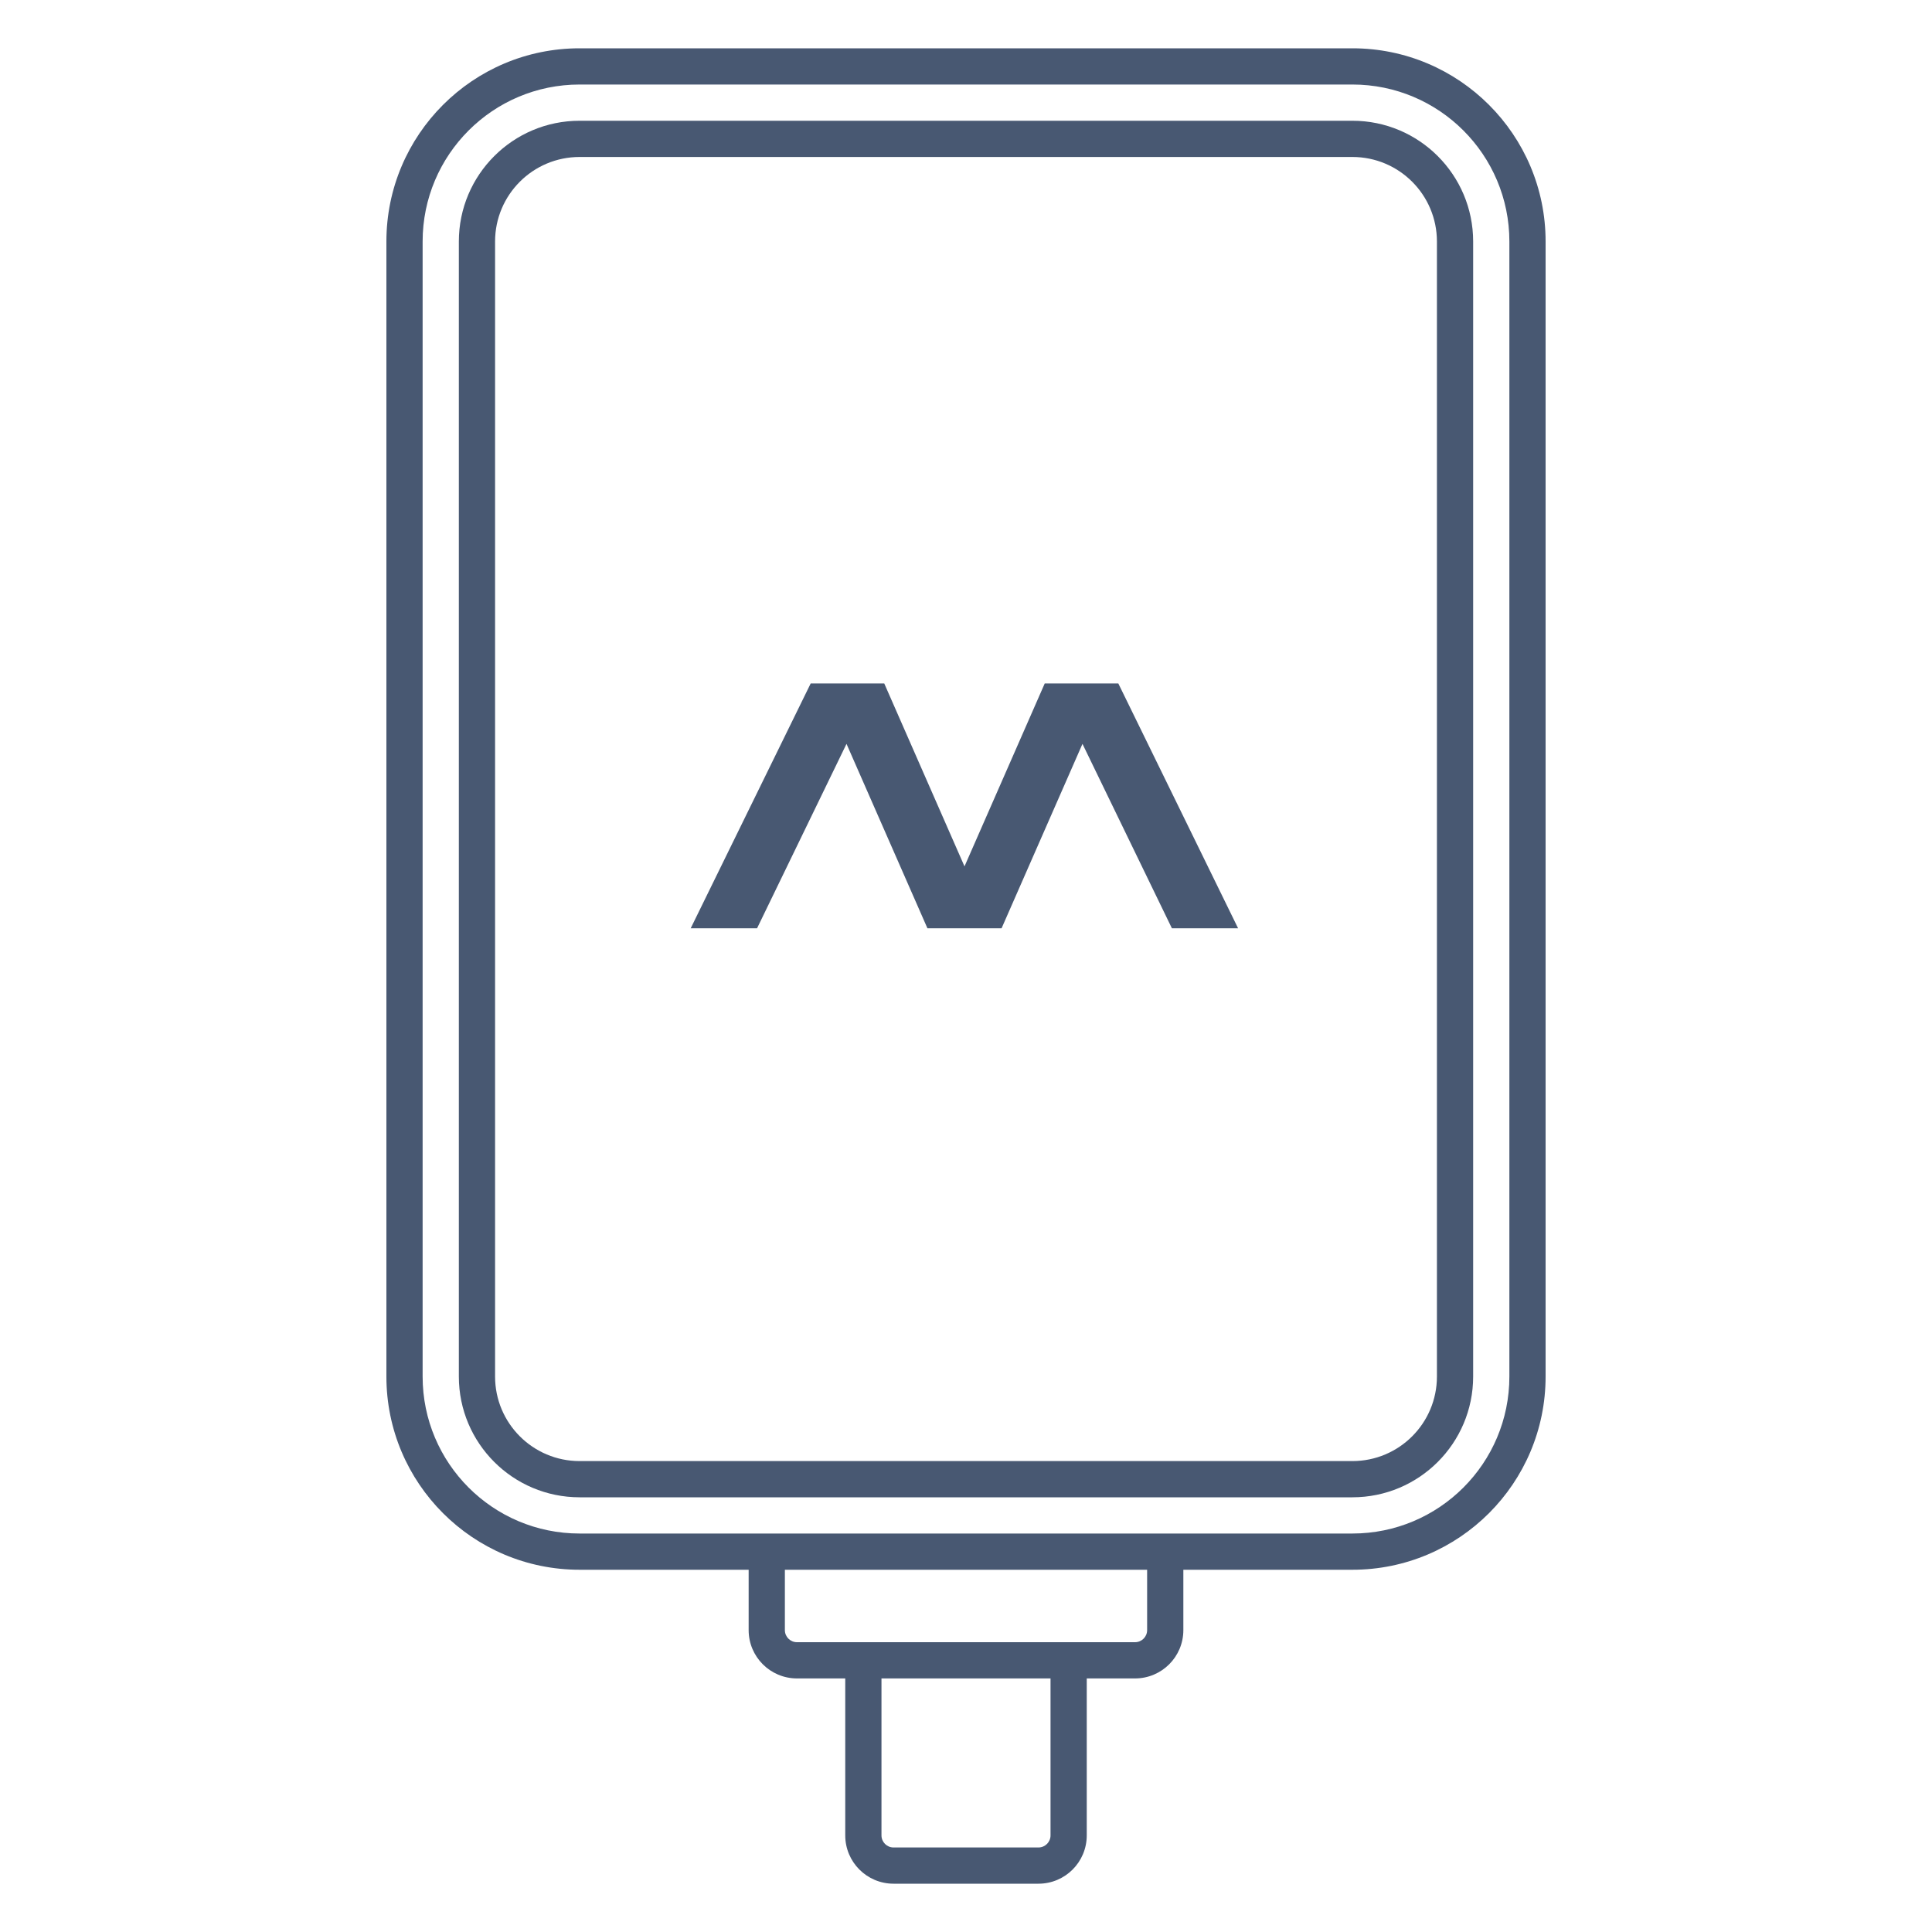
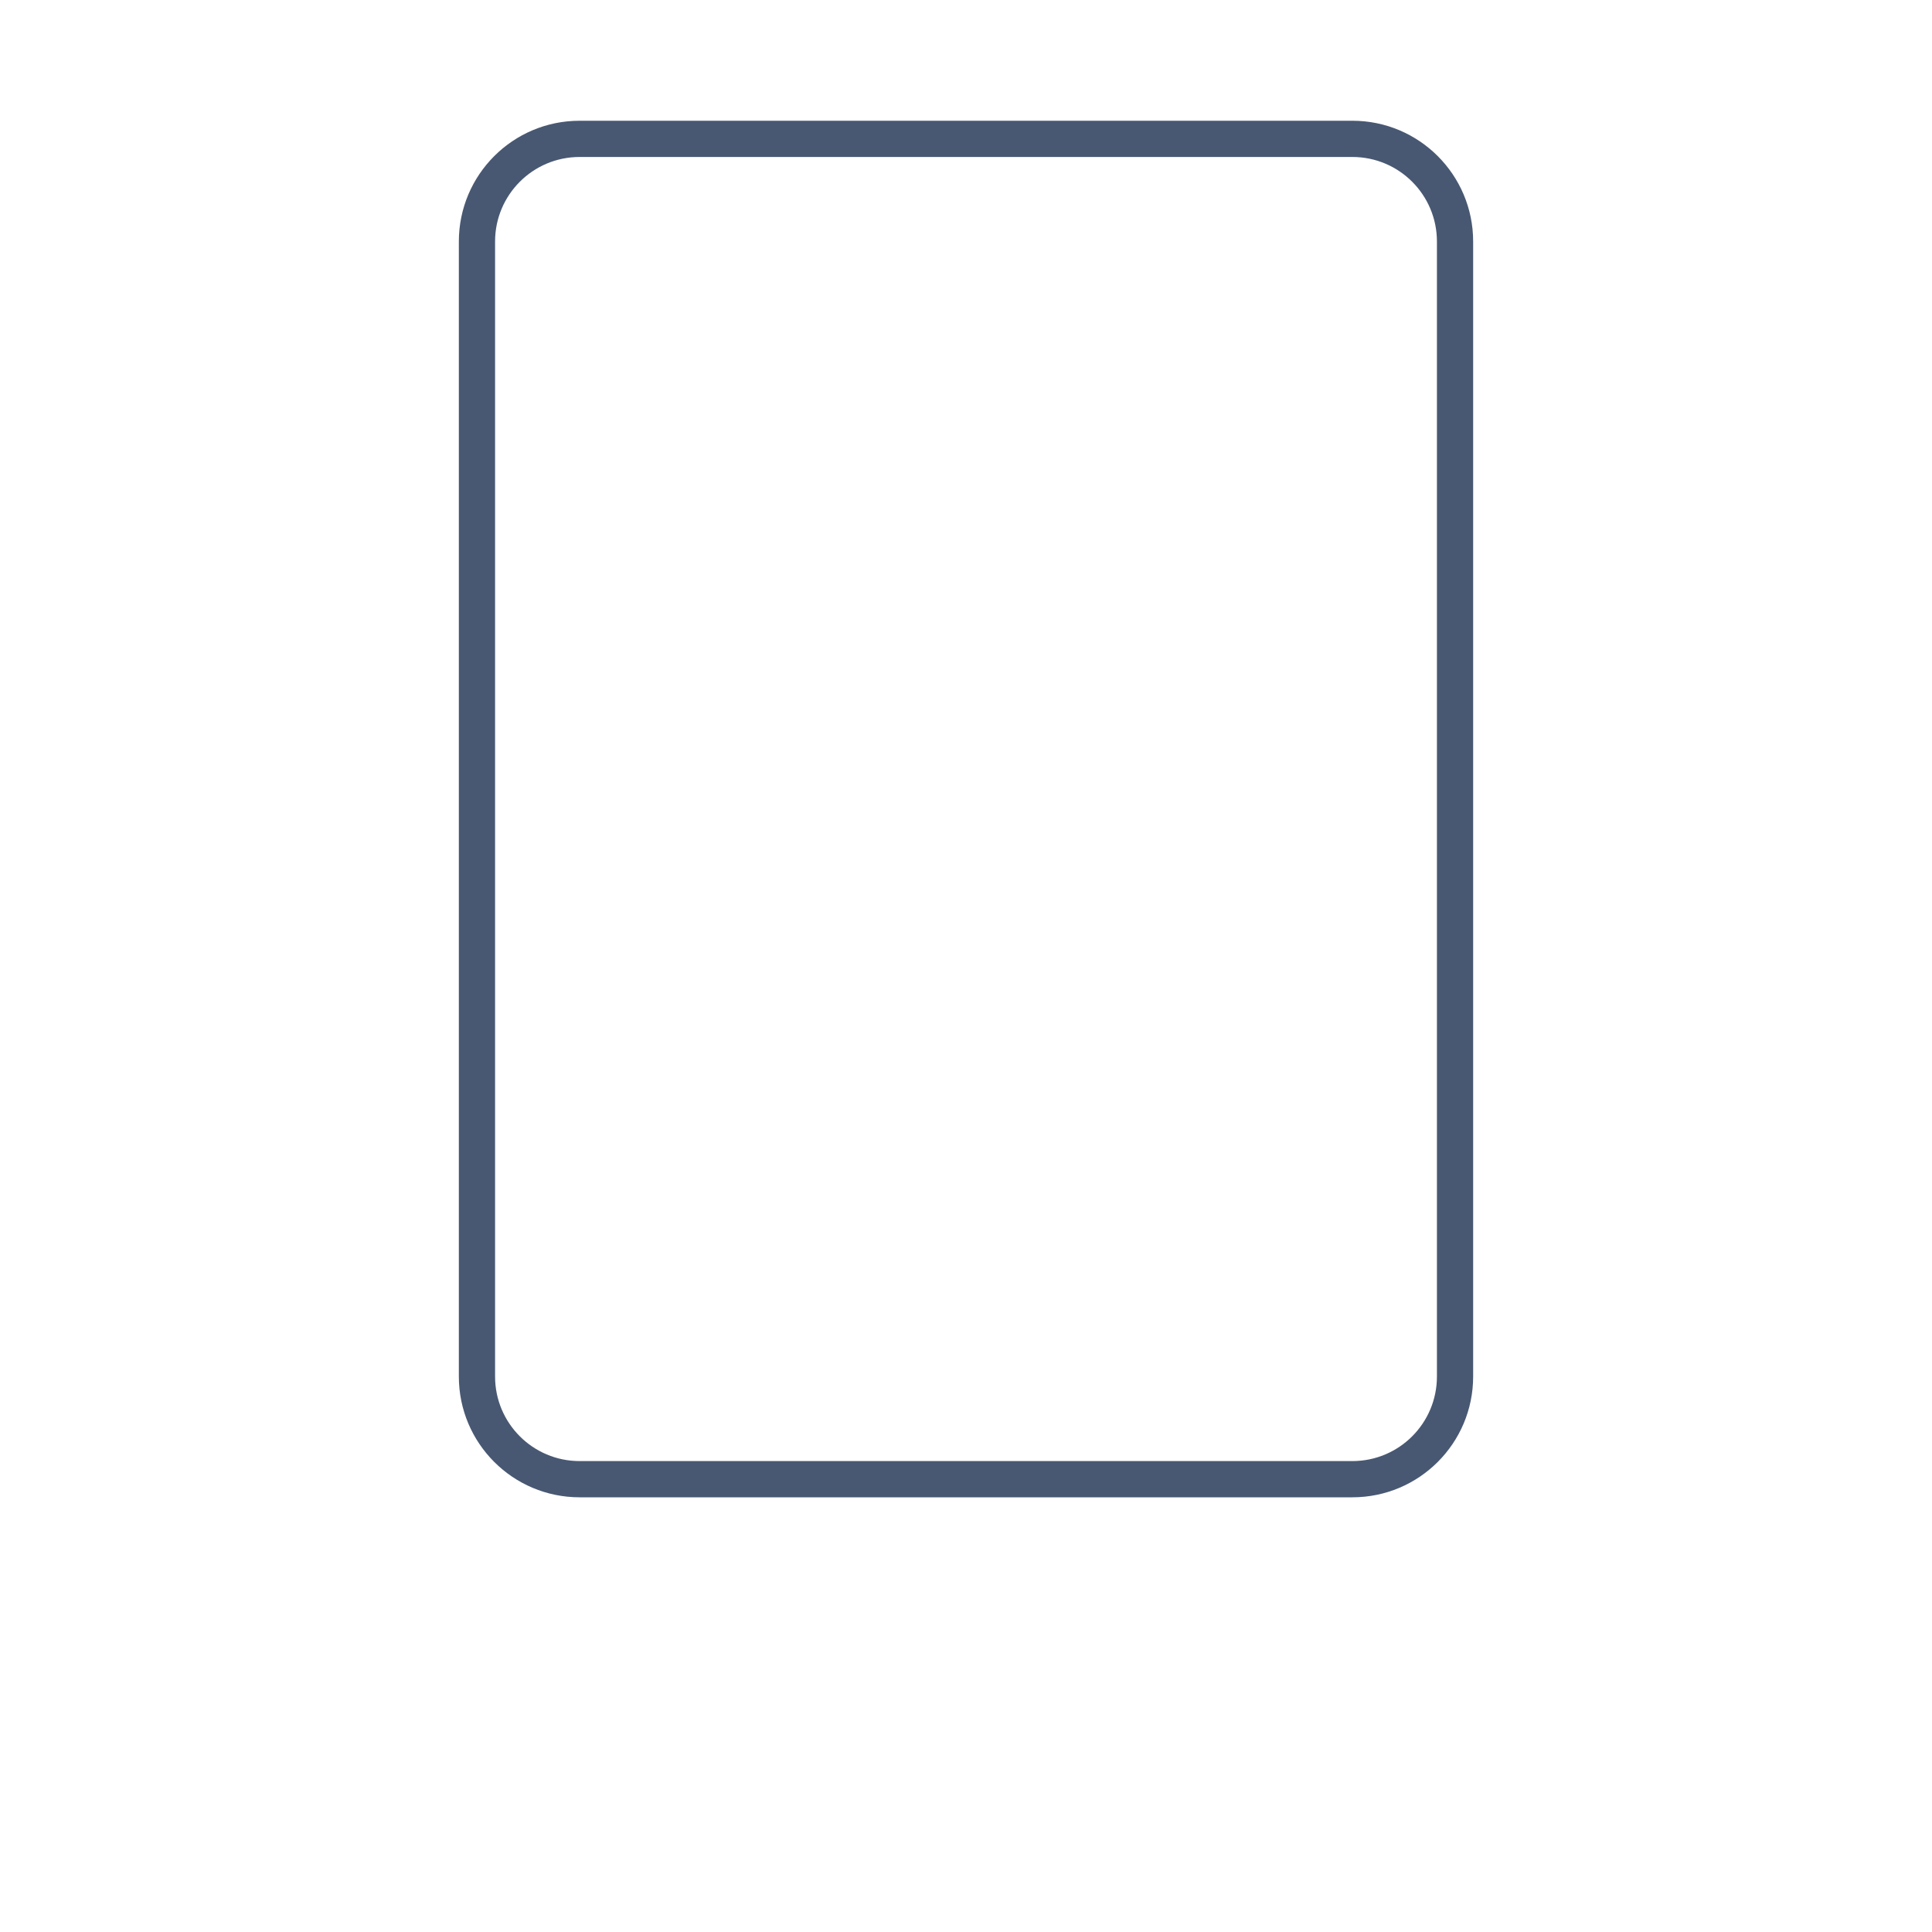
<svg xmlns="http://www.w3.org/2000/svg" width="80" height="80" viewBox="0 0 80 80" fill="none">
-   <path d="M36.615 28.3H33.569L28.6 38.439H31.348L35.052 30.802L38.403 38.439H41.473L44.823 30.802L48.526 38.439H51.267L46.307 28.3H43.26L43.255 28.312L39.938 35.875L36.62 28.312L36.615 28.3Z" fill="#485872" />
  <path fill-rule="evenodd" clip-rule="evenodd" d="M24 5C21.239 5 19 7.239 19 10V57C19 59.761 21.239 62 24 62H56C58.761 62 61 59.761 61 57V10C61 7.239 58.761 5 56 5H24ZM56 6.5H24C22.067 6.5 20.5 8.067 20.5 10V57C20.5 58.933 22.067 60.5 24 60.5H56C57.933 60.5 59.5 58.933 59.5 57V10C59.5 8.067 57.933 6.5 56 6.5Z" fill="#485872" />
-   <path fill-rule="evenodd" clip-rule="evenodd" d="M24 2C19.582 2 16 5.582 16 10V57C16 61.418 19.582 65 24 65H31V67.5C31 68.605 31.895 69.5 33 69.5H35V76C35 77.105 35.895 78 37 78H43C44.105 78 45 77.105 45 76V69.5H47C48.105 69.5 49 68.605 49 67.5V65H56C60.418 65 64 61.418 64 57V10C64 5.582 60.418 2 56 2H24ZM47.5 65H32.5V67.5C32.5 67.776 32.724 68 33 68H47C47.276 68 47.5 67.776 47.5 67.5V65ZM56 63.5C59.59 63.5 62.5 60.59 62.5 57V10C62.5 6.41 59.59 3.5 56 3.5H24C20.41 3.5 17.5 6.41 17.5 10V57C17.5 60.59 20.41 63.5 24 63.5H56ZM36.5 69.5H43.5V76C43.5 76.276 43.276 76.5 43 76.5H37C36.724 76.5 36.5 76.276 36.5 76V69.5Z" fill="#485872" />
</svg>